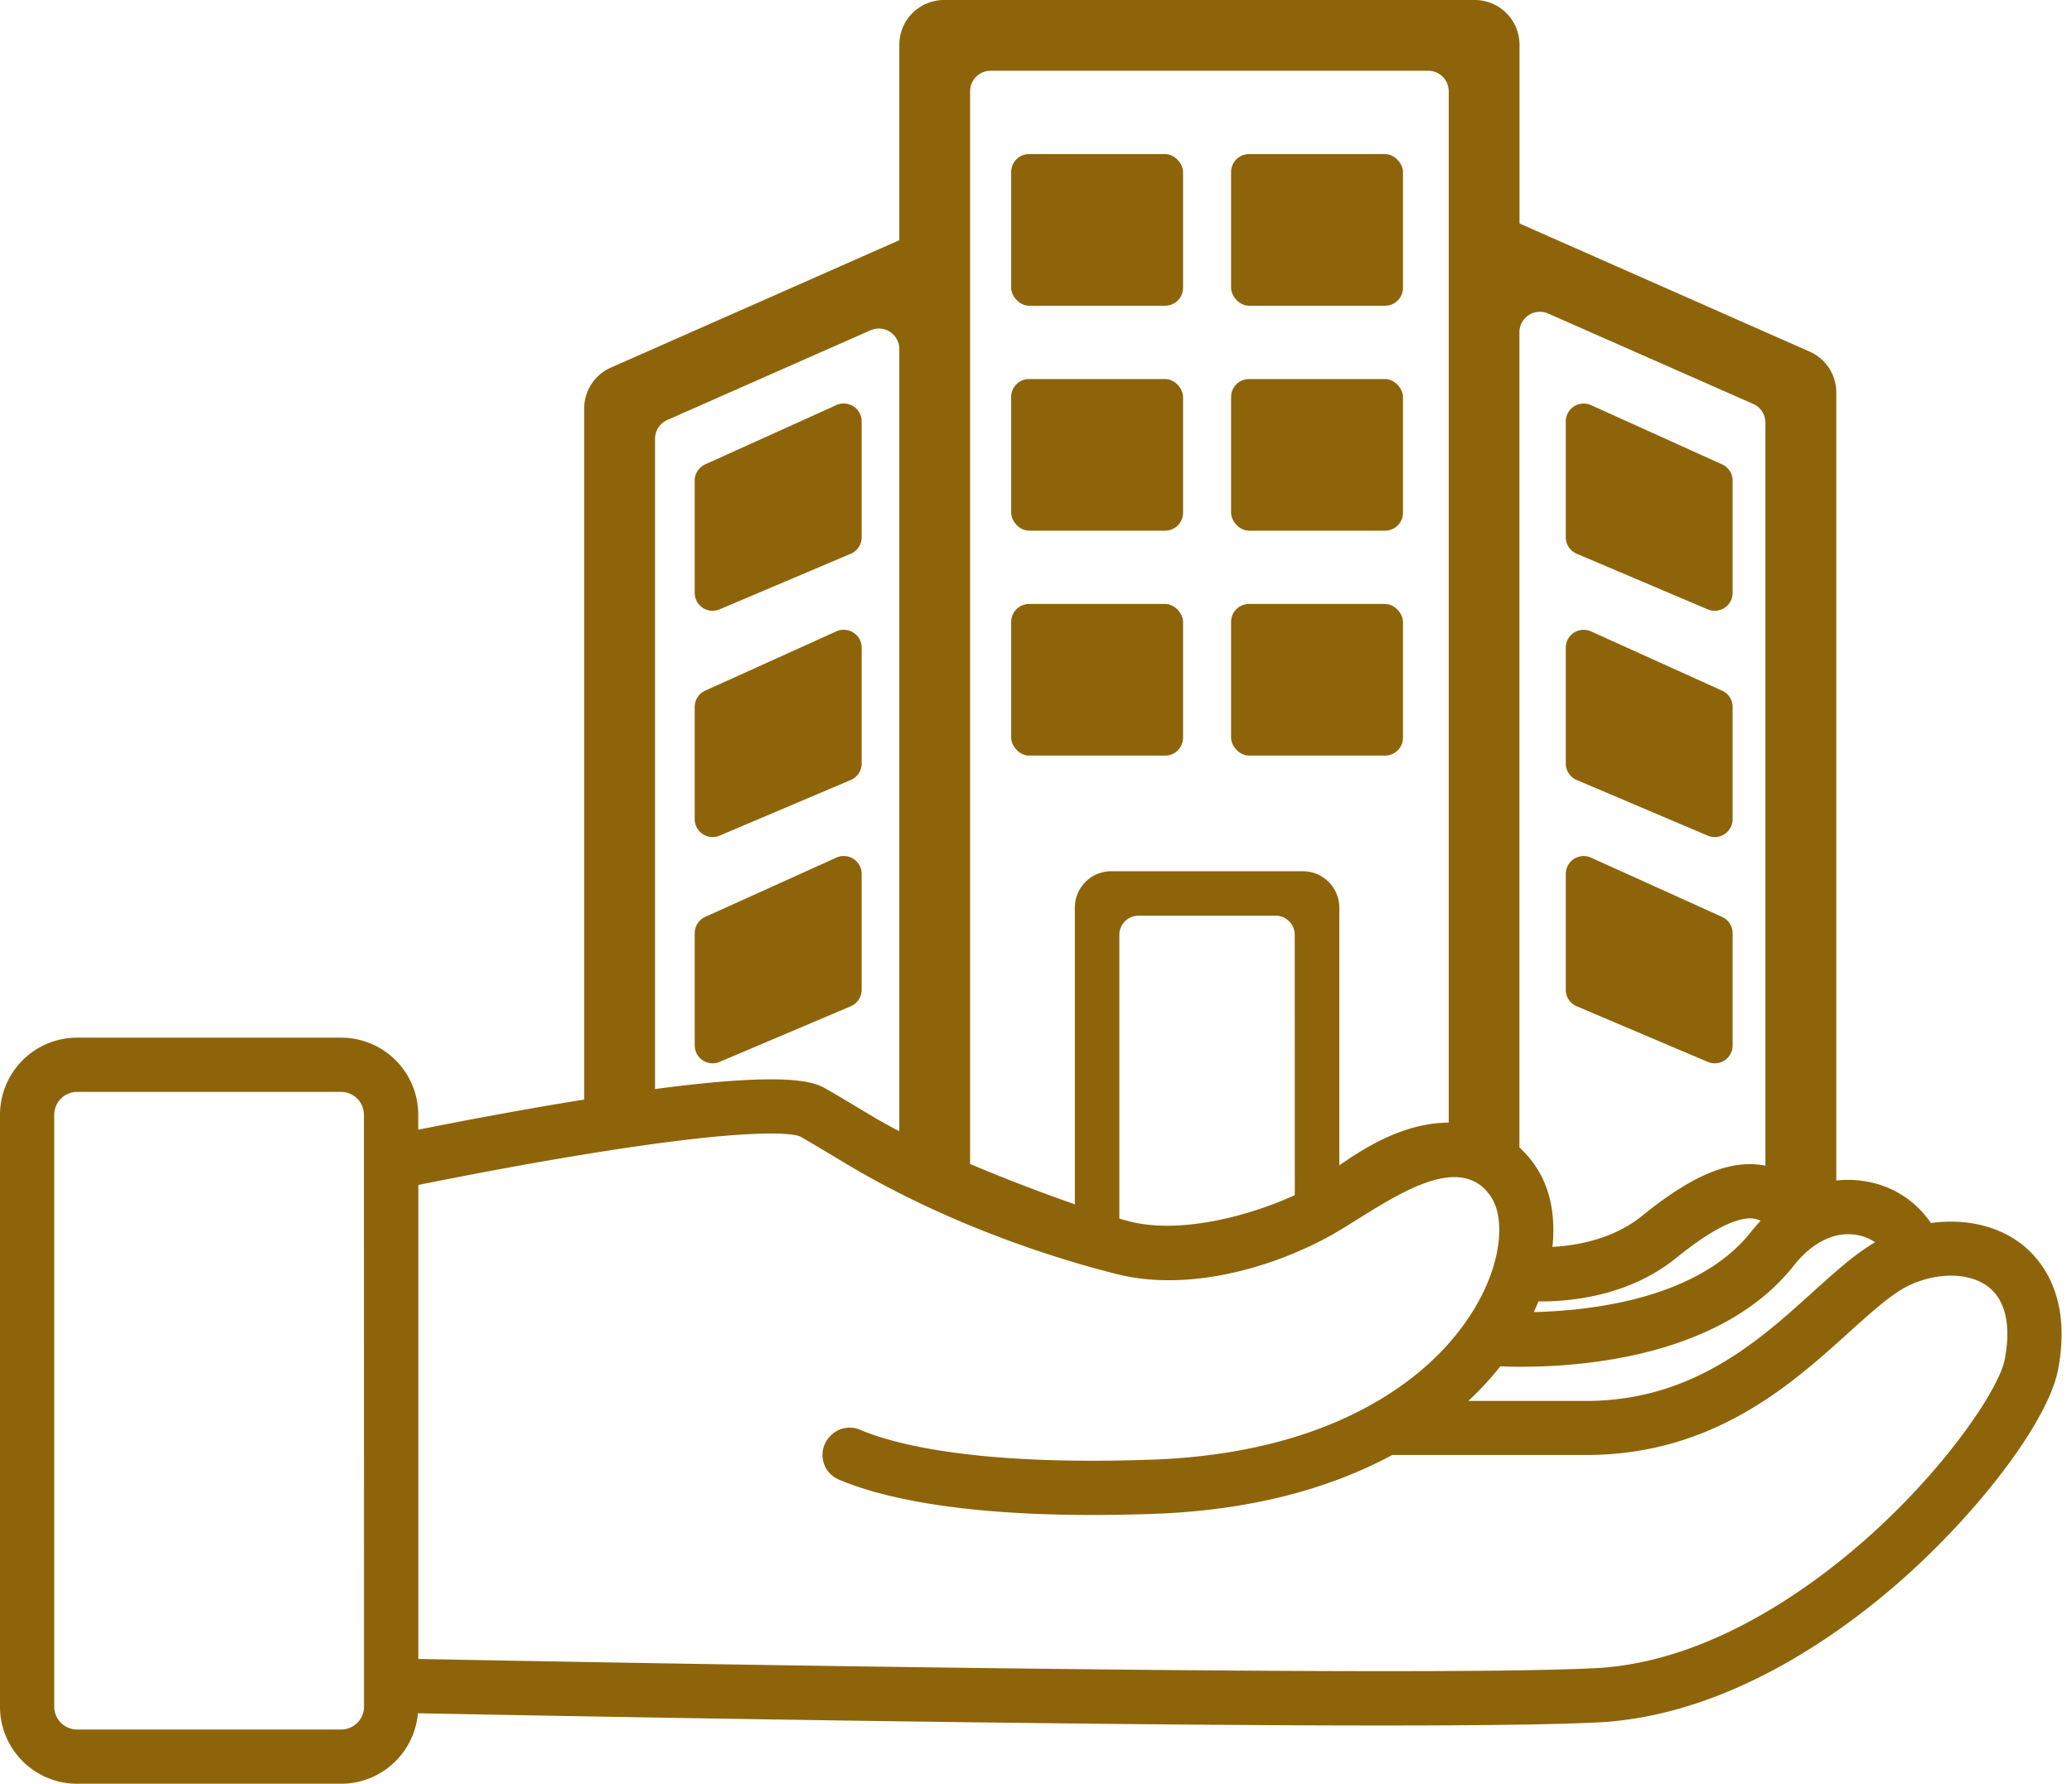
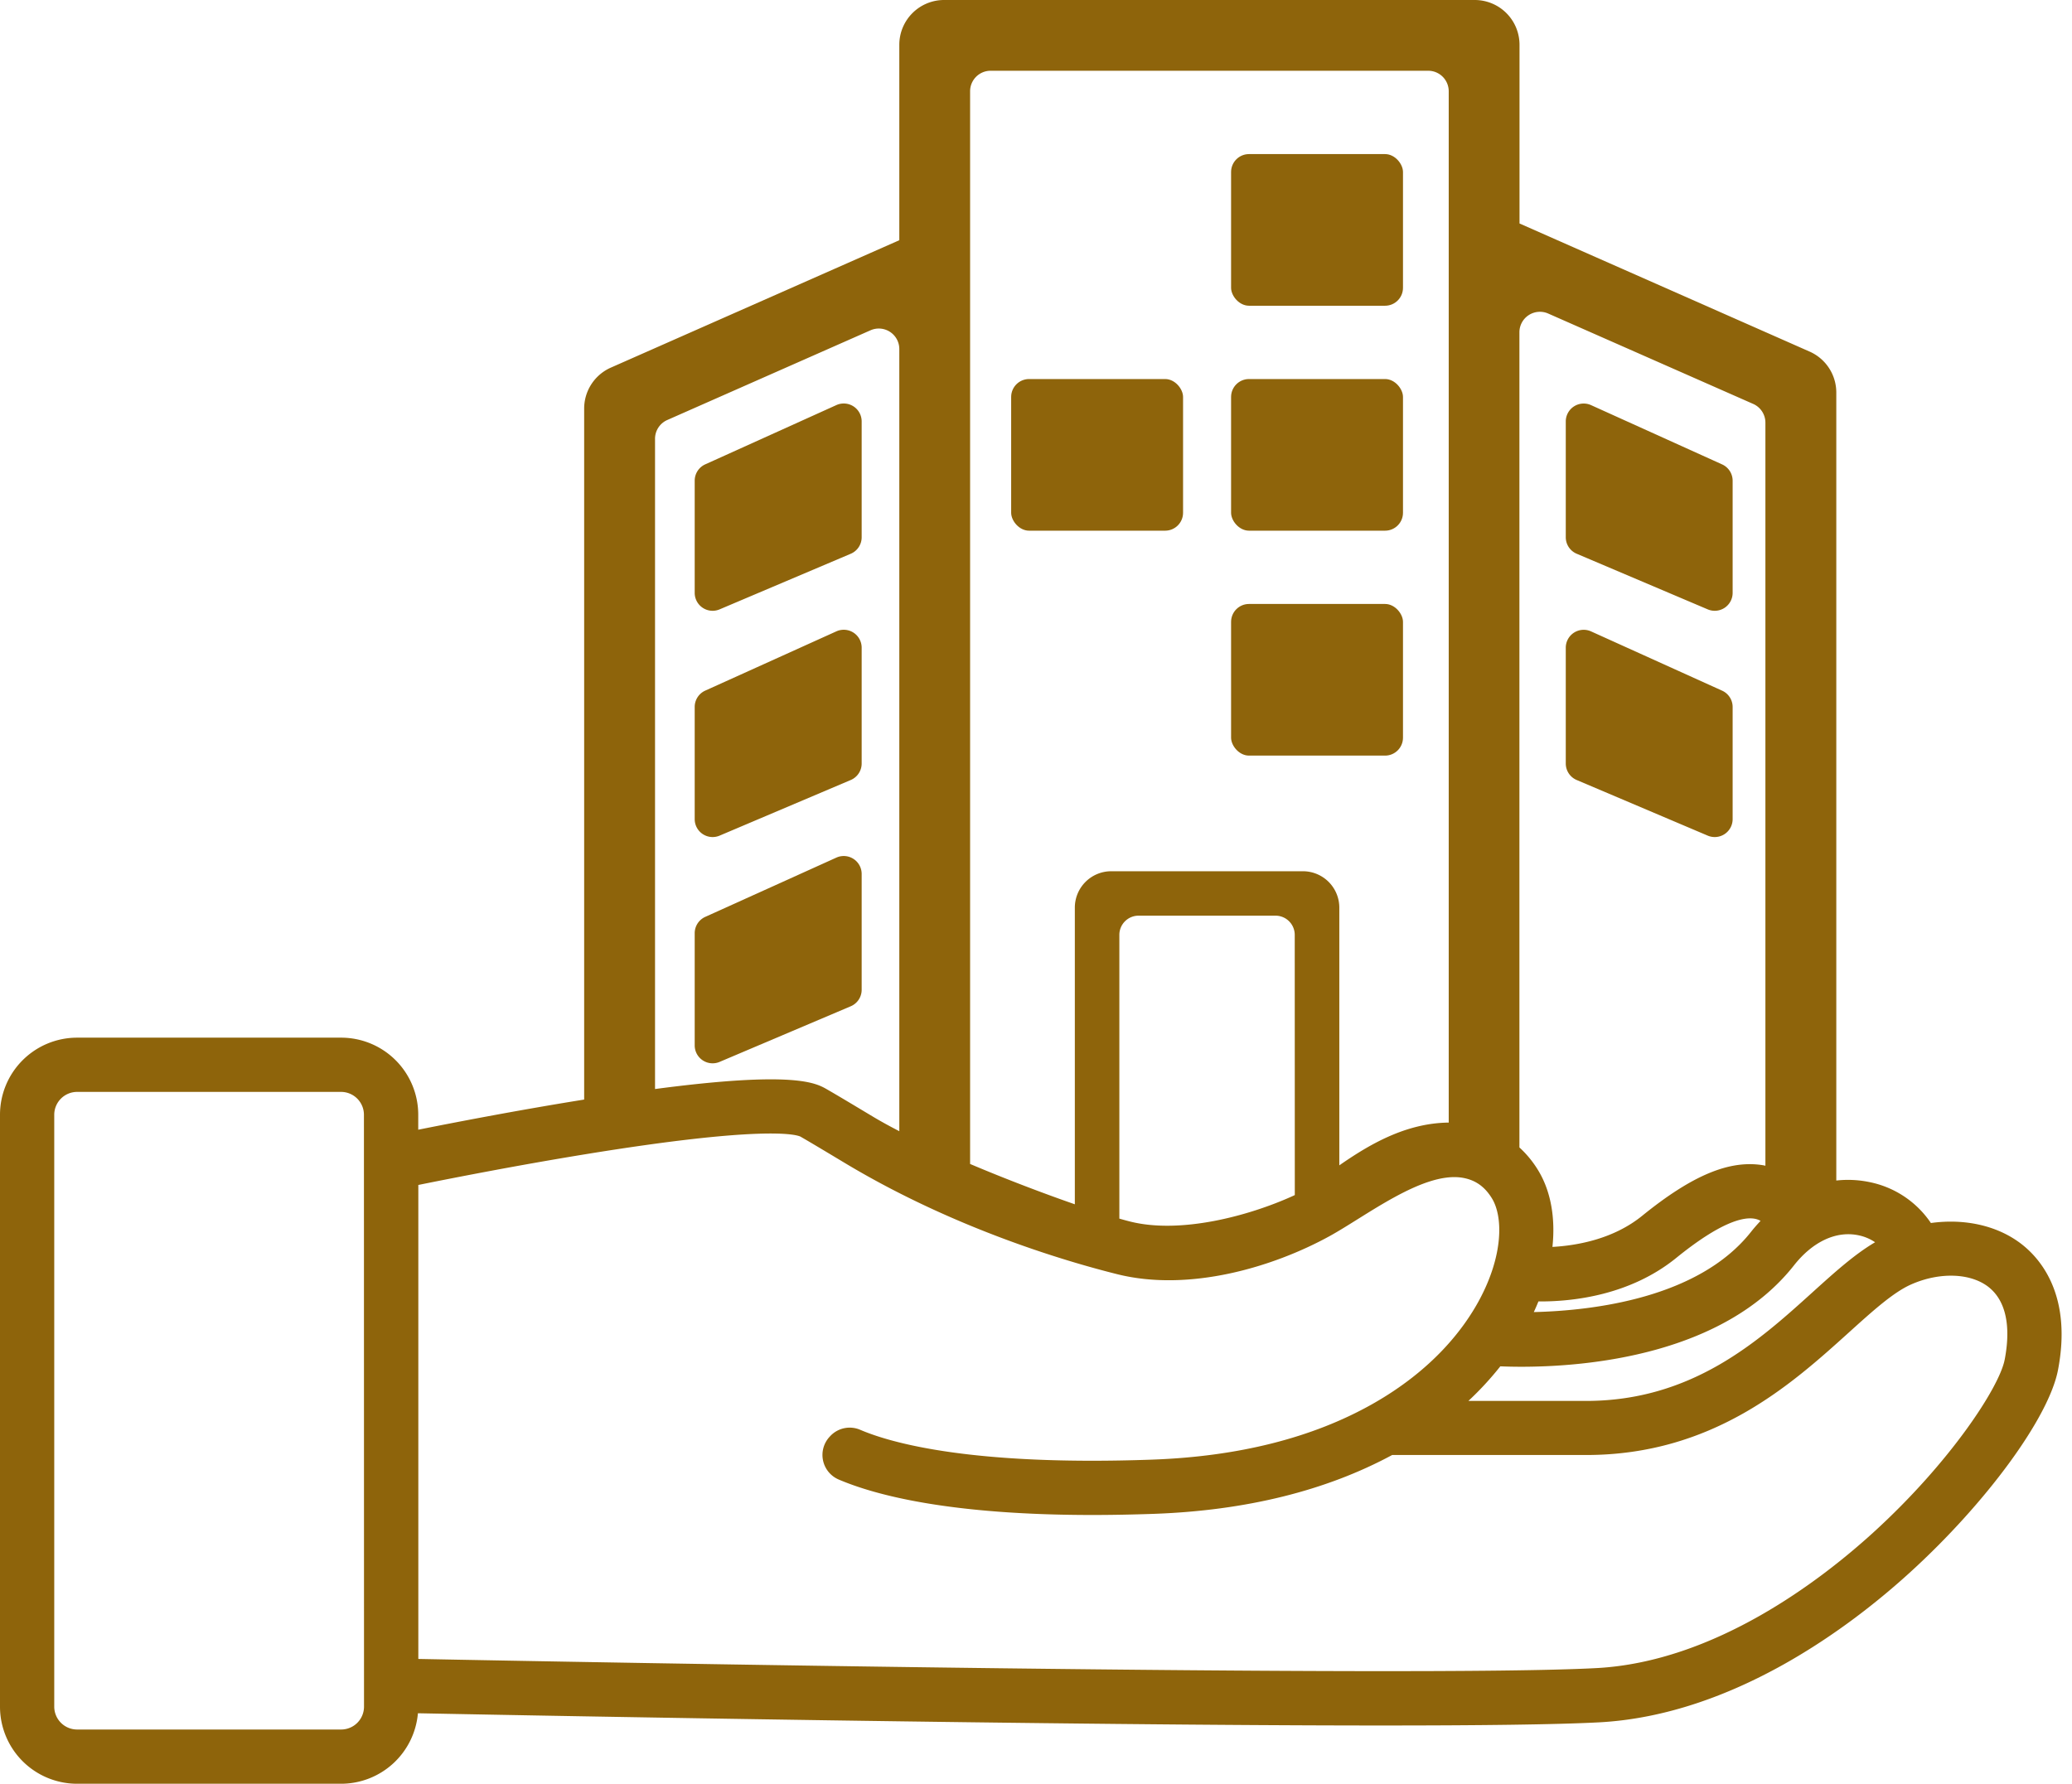
<svg xmlns="http://www.w3.org/2000/svg" data-name="4" fill="#8e640b" height="882.1" preserveAspectRatio="xMidYMid meet" version="1" viewBox="0.0 -0.0 1024.4 882.1" width="1024.4" zoomAndPan="magnify">
  <g id="change1_1">
    <path d="M1030.27,707.73c-11.88-9.44-28.35-13.11-45.25-10.77a48,48,0,0,0-30.61-20.29,52.07,52.07,0,0,0-16.16-.72V286.24A22.14,22.14,0,0,0,925,266L781.63,202.67V114.3a22.14,22.14,0,0,0-22.14-22.14H497.15A22.14,22.14,0,0,0,475,114.3v96.65l-142.61,63a22.14,22.14,0,0,0-13.2,20.26v341.7l-2.49.4c-31.37,5.08-61.71,10.94-79.54,14.51v-7.35A38.13,38.13,0,0,0,199,605.3H68.51a38.13,38.13,0,0,0-38.13,38.13V936.12a38.13,38.13,0,0,0,38.13,38.13H199a38.17,38.17,0,0,0,38-34.86c62.82,1.23,319.72,6.05,476.82,6.05,47.46,0,85.81-.44,107-1.55,66.85-3.52,125-47.86,153.7-74,37.92-34.5,68.75-76.62,73.32-100.16C1054.83,733.49,1039.83,715.33,1030.27,707.73ZM210.35,936.12A11.32,11.32,0,0,1,199,947.43H68.51A11.32,11.32,0,0,1,57.2,936.12V643.43a11.32,11.32,0,0,1,11.31-11.31H199a11.32,11.32,0,0,1,11.31,11.31ZM949.1,703a22.88,22.88,0,0,1,8.33,3.47c-10.21,6-20.05,14.9-31.14,24.93-26.38,23.86-59.21,53.54-111.76,53.54H756.35a154.63,154.63,0,0,0,15.79-17.11c2.85.12,6.36.21,10.43.21,32.49,0,99.7-5.75,134.72-50.09C926.53,706.19,938.13,700.74,949.1,703ZM788.7,741q1.22-2.63,2.28-5.26h1.17c15.9,0,44.16-3,67-21.55,21.93-17.77,33.12-20.33,38.66-19.36a9.38,9.38,0,0,1,3,1.06c-1.59,1.7-3.16,3.46-4.66,5.36C870.38,734,818.36,740.29,788.7,741Zm108.5-449.08a10.14,10.14,0,0,1,6,9.27V668.62c-.25,0-.49-.12-.74-.16-16.71-2.94-35.29,4.74-60.2,24.94-14.16,11.48-32,14.68-44.35,15.38,1.52-14.38-.79-27.6-7.07-37.9a51.15,51.15,0,0,0-9.26-11.29V256.48a10.14,10.14,0,0,1,14.23-9.27ZM510,195.49v-58.2a10.14,10.14,0,0,1,10.14-10.14H736.49a10.14,10.14,0,0,1,10.14,10.14v510c-21.53.24-39.65,11.12-54.09,21.15V541a18,18,0,0,0-18-18H579.78a18,18,0,0,0-18,18v146.7c-15.33-5.33-33.92-12.38-51.78-19.94V195.49ZM670.53,683.14l-.8.38c-22,10-55.69,18.94-80.53,12.73-1.57-.39-3.39-.89-5.41-1.47V554.47a9.5,9.5,0,0,1,9.5-9.5H661a9.5,9.5,0,0,1,9.5,9.5ZM360.24,299.88l100.53-44.39A10.14,10.14,0,0,1,475,264.76V651.55c-4.77-2.46-9.18-4.88-13.1-7.23-9.83-5.9-17.6-10.56-22.67-13.47-5.5-3.16-16.14-9.25-85-.15V309.15A10.14,10.14,0,0,1,360.24,299.88Zm661.23,464.76c-2.59,13.36-26.63,50.49-65,85.43-26.06,23.71-78.53,64-137.06,67-89.13,4.69-502.9-3-582.21-4.54V678.14c16.1-3.26,48.39-9.61,82.11-15.11,87.6-14.3,104.2-9.94,106.74-8.84,4.85,2.78,12.47,7.35,22.09,13.13C502.57,700,558.34,716.17,582.7,722.26c35.76,8.94,77.24-3.56,104.91-18.75,18.1-9.94,45.85-31.84,65.4-29,6.53,1,11.29,4.23,15,10.28,5.49,9,5.69,28-6.25,50.22-7.63,14.18-23,34.63-53,51.54-29.59,16.68-66.21,25.9-108.84,27.42-89,3.18-129-8.22-144.29-14.77a13.16,13.16,0,0,0-14.79,3.14l-.27.29a13.21,13.21,0,0,0,4.5,21.19c18.25,7.79,55.12,17.52,125.47,17.52q14.22,0,30.32-.56c45.46-1.62,85.06-11.42,117.81-29.1h95.91c62.89,0,101.53-35,129.75-60.47,11.8-10.67,22-19.89,30.8-23.82,14.12-6.3,29.59-5.77,38.5,1.3C1024.22,737.17,1023.75,752.92,1021.48,764.64Z" transform="translate(-30.38 -92.16)" />
  </g>
  <g id="change1_2">
    <path d="M443.84,292.5l-64.79,29.29a8.86,8.86,0,0,0-5.21,8.07v55.49a8.86,8.86,0,0,0,12.32,8.15L451,366a8.86,8.86,0,0,0,5.39-8.15V300.57A8.86,8.86,0,0,0,443.84,292.5Z" transform="translate(-30.38 -92.16)" />
  </g>
  <g id="change1_3">
    <path d="M443.84,404.39l-64.79,29.29a8.86,8.86,0,0,0-5.21,8.07v55.49a8.86,8.86,0,0,0,12.32,8.15L451,477.88a8.86,8.86,0,0,0,5.39-8.15V412.46A8.86,8.86,0,0,0,443.84,404.39Z" transform="translate(-30.38 -92.16)" />
  </g>
  <g id="change1_4">
    <path d="M443.84,516.28l-64.79,29.29a8.86,8.86,0,0,0-5.21,8.07v55.49a8.86,8.86,0,0,0,12.32,8.15L451,589.77a8.86,8.86,0,0,0,5.39-8.15V524.35A8.86,8.86,0,0,0,443.84,516.28Z" transform="translate(-30.38 -92.16)" />
  </g>
  <g id="change1_5">
    <path d="M881.75,321.79,817,292.5a8.86,8.86,0,0,0-12.5,8.07v57.27a8.86,8.86,0,0,0,5.39,8.15l64.79,27.51A8.86,8.86,0,0,0,887,385.35V329.86A8.86,8.86,0,0,0,881.75,321.79Z" transform="translate(-30.38 -92.16)" />
  </g>
  <g id="change1_6">
    <path d="M881.75,433.68,817,404.39a8.86,8.86,0,0,0-12.5,8.07v57.27a8.86,8.86,0,0,0,5.39,8.15l64.79,27.51A8.86,8.86,0,0,0,887,497.24V441.75A8.86,8.86,0,0,0,881.75,433.68Z" transform="translate(-30.38 -92.16)" />
  </g>
  <g id="change1_7">
-     <path d="M881.75,545.57,817,516.28a8.86,8.86,0,0,0-12.5,8.07v57.27a8.86,8.86,0,0,0,5.39,8.15l64.79,27.51A8.86,8.86,0,0,0,887,609.13V553.64A8.86,8.86,0,0,0,881.75,545.57Z" transform="translate(-30.38 -92.16)" />
-   </g>
+     </g>
  <g id="change1_8">
-     <rect height="74.99" rx="8.86" ry="8.86" width="84.99" x="499.92" y="76.2" />
-   </g>
+     </g>
  <g id="change1_9">
    <rect height="74.99" rx="8.86" ry="8.86" width="84.99" x="608.65" y="76.2" />
  </g>
  <g id="change1_10">
    <rect height="74.99" rx="8.86" ry="8.86" width="84.99" x="499.92" y="187.44" />
  </g>
  <g id="change1_11">
    <rect height="74.99" rx="8.86" ry="8.86" width="84.99" x="608.65" y="187.44" />
  </g>
  <g id="change1_12">
-     <rect height="74.99" rx="8.86" ry="8.86" width="84.99" x="499.92" y="298.67" />
-   </g>
+     </g>
  <g id="change1_13">
    <rect height="74.99" rx="8.86" ry="8.86" width="84.99" x="608.65" y="298.67" />
  </g>
</svg>